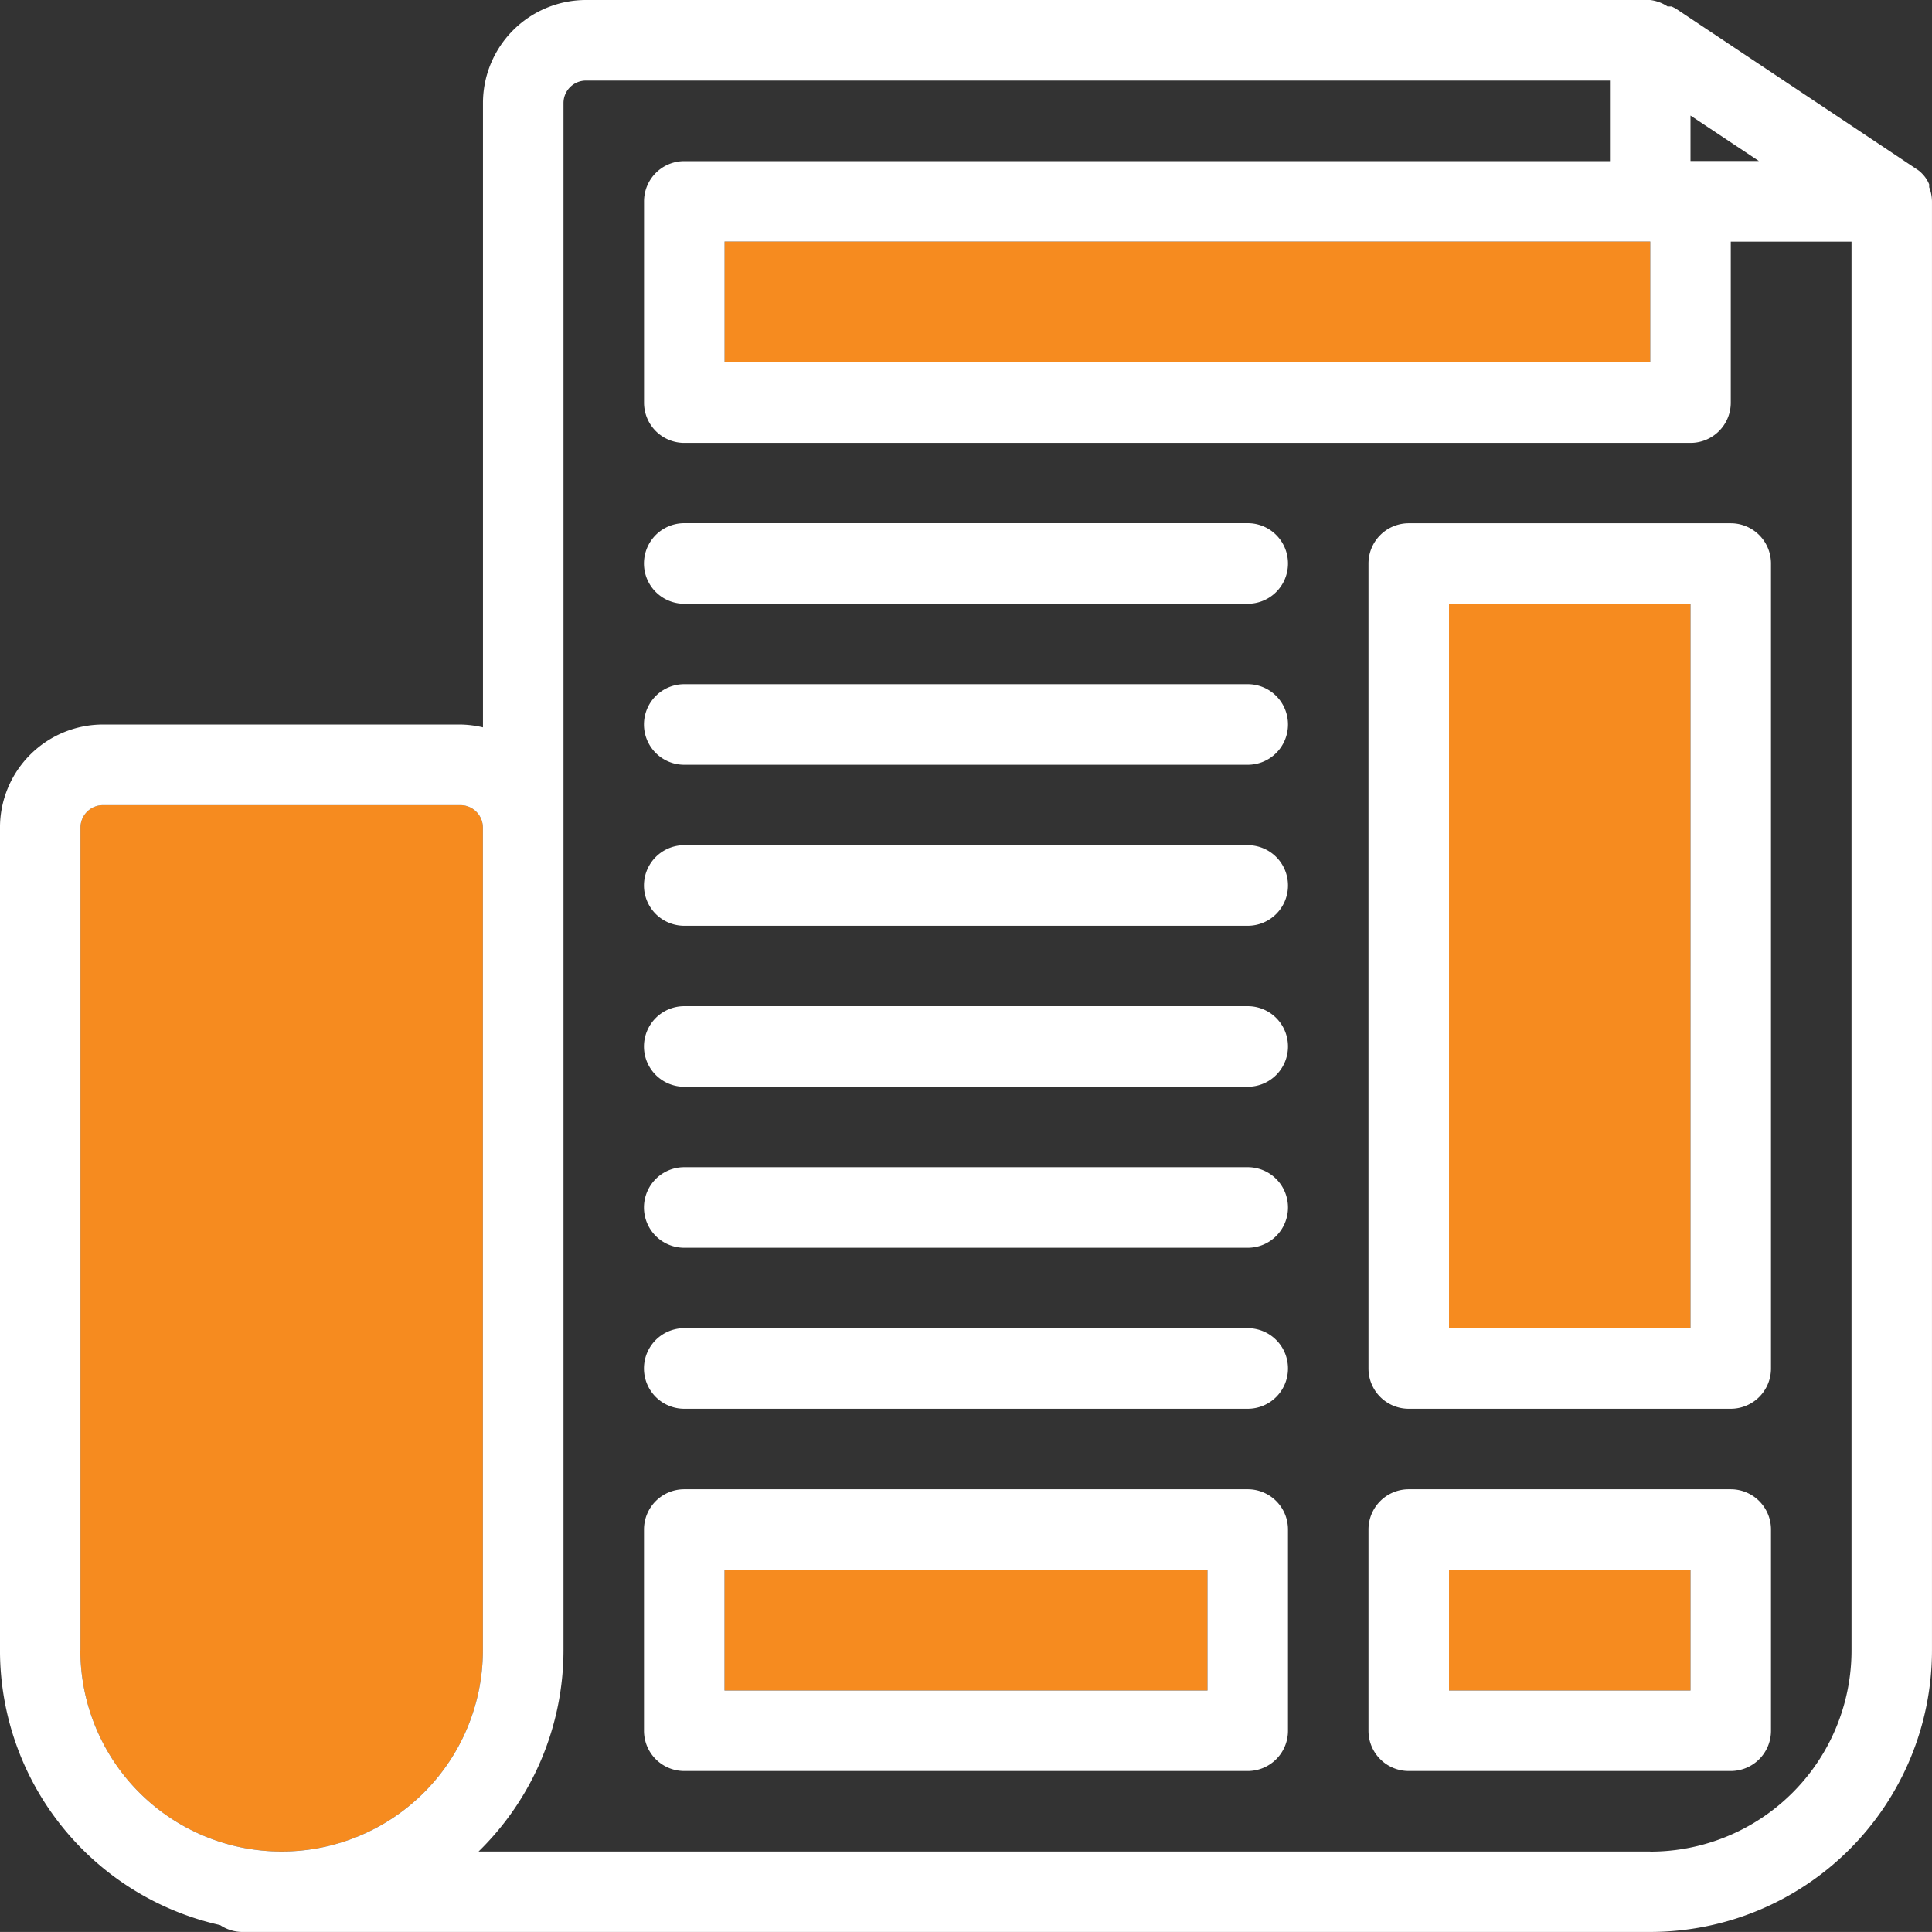
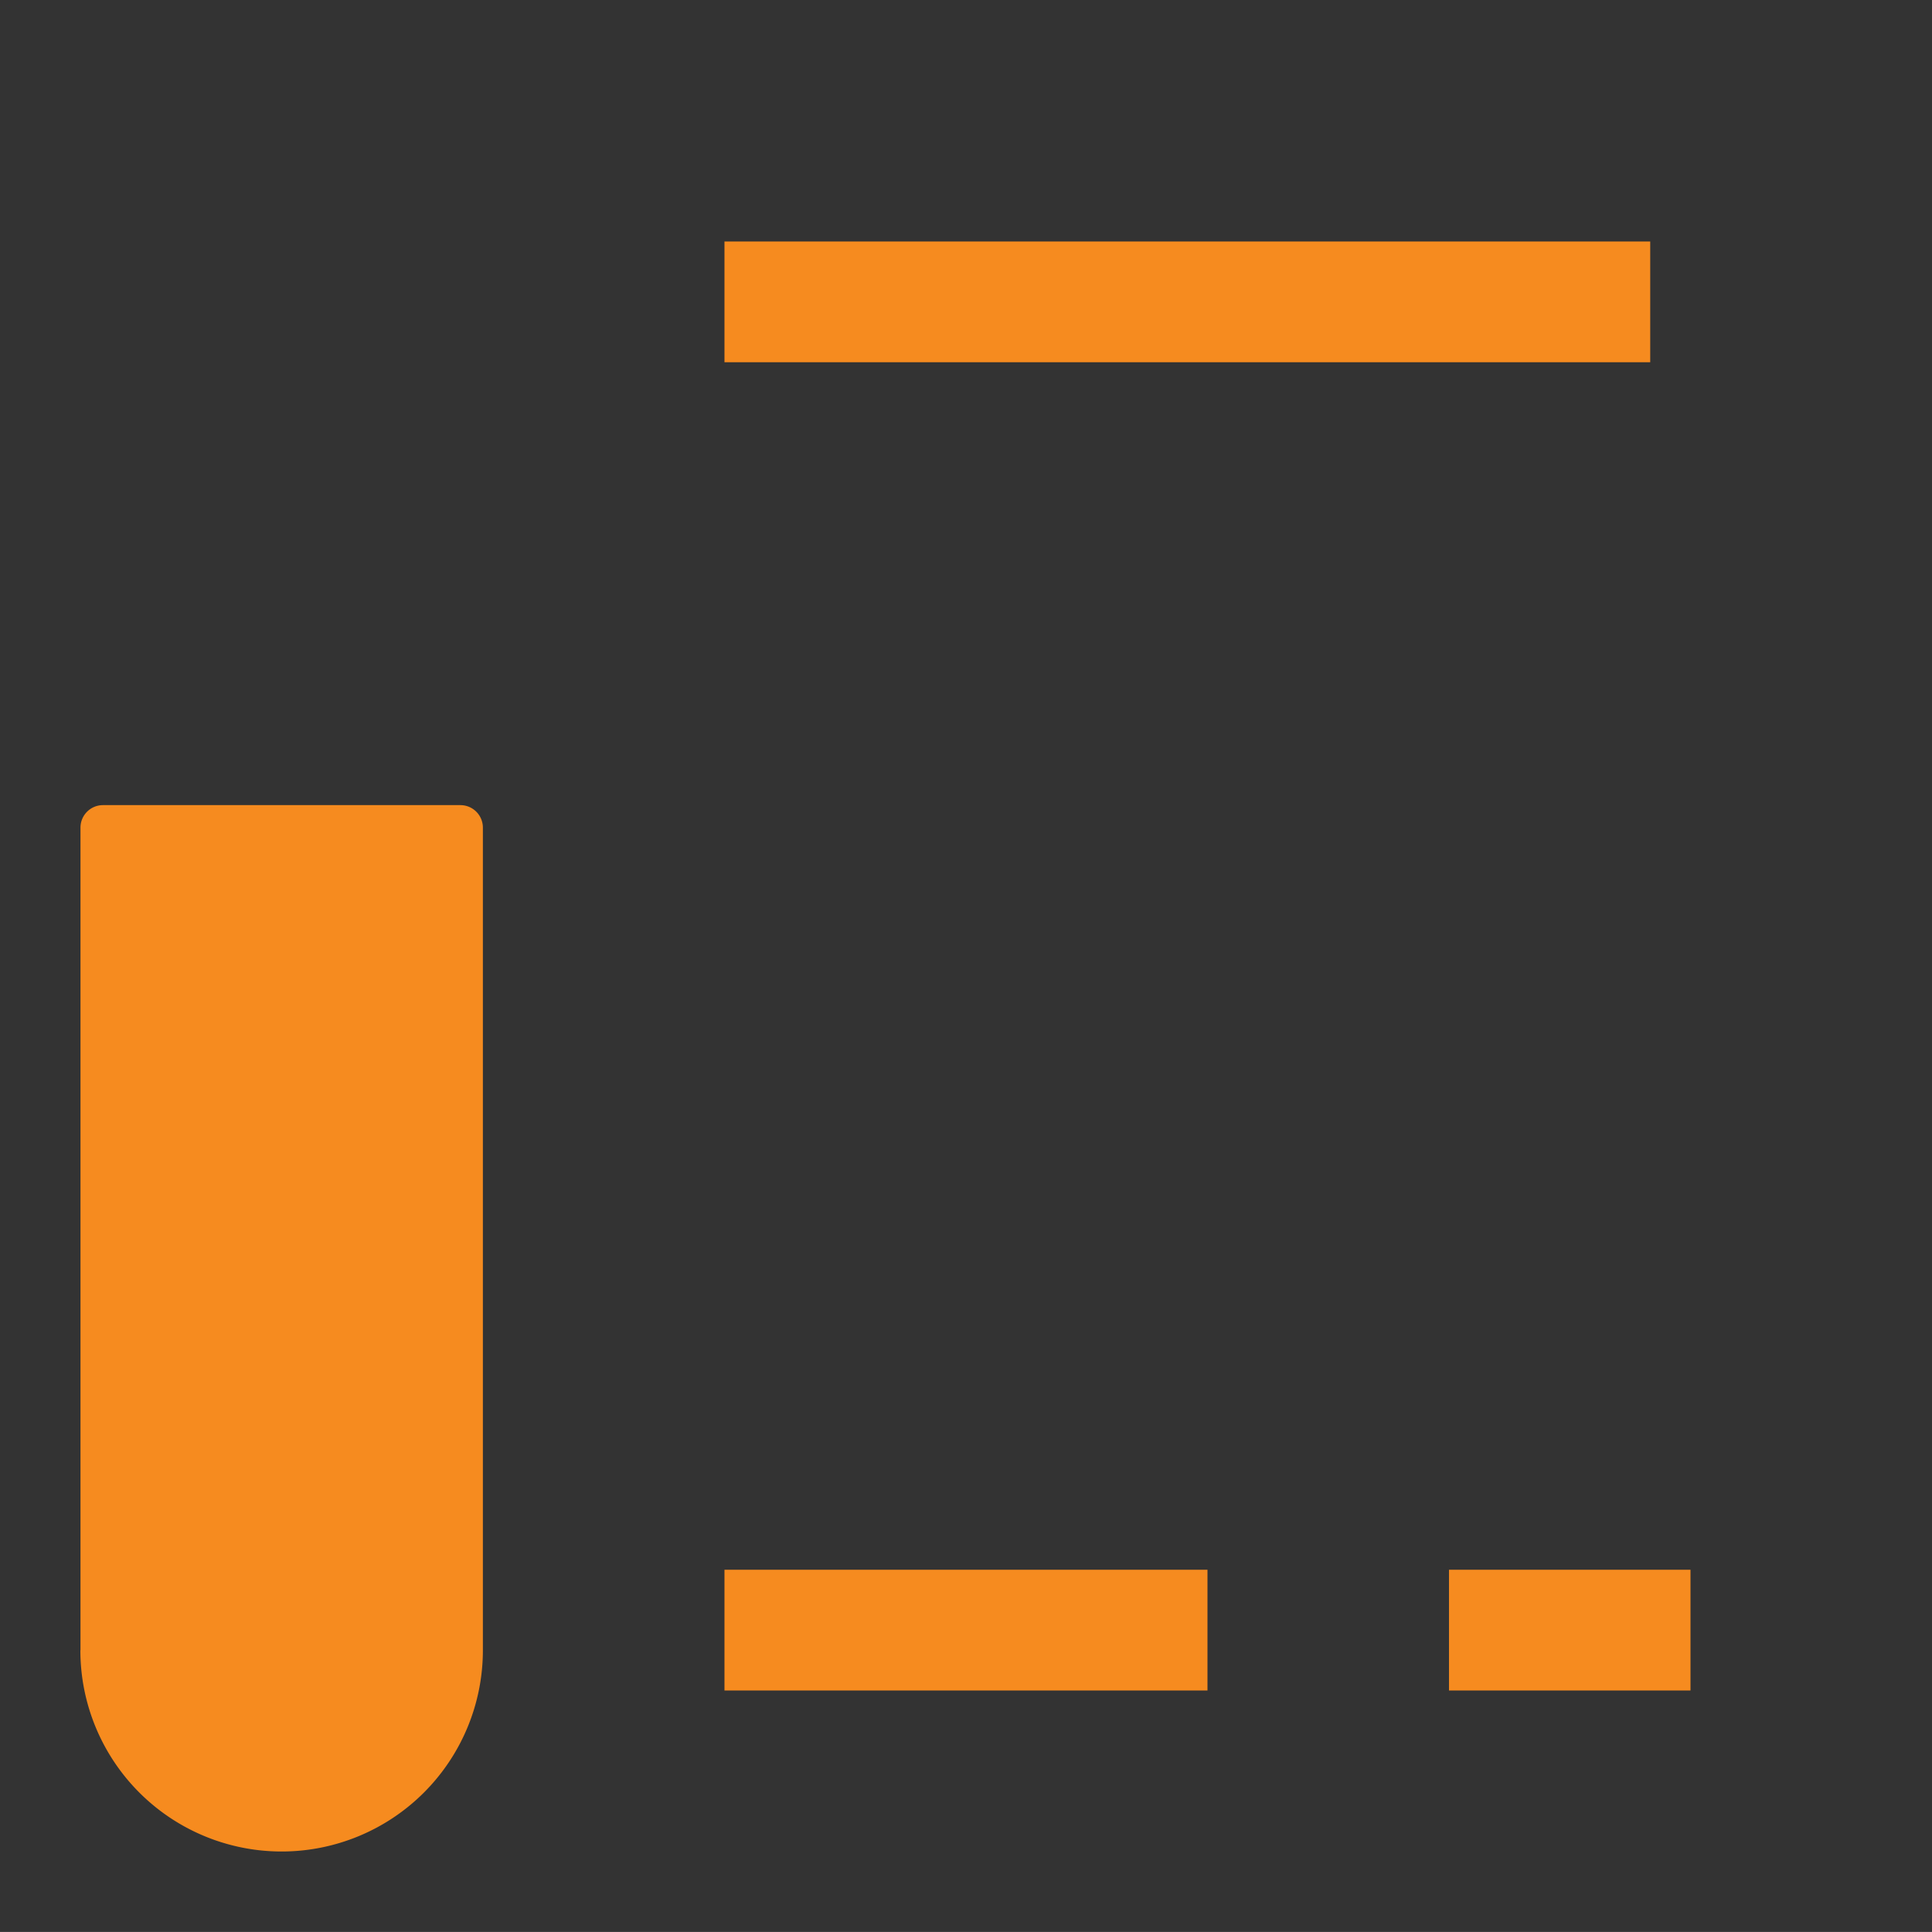
<svg xmlns="http://www.w3.org/2000/svg" width="103.102" height="103.1" viewBox="0 0 103.102 103.1">
  <rect x="0" y="0" width="103.102" height="103.1" fill="#333333" stroke="none" />
  <defs>
    <style>.a{fill:#f68b1f;}.b{fill:#fff;}</style>
  </defs>
  <g transform="translate(-322.797 -1799.651)">
    <rect class="a" width="49.403" height="6.444" transform="translate(361.459 1812.538)" />
    <path class="a" d="M3866.968,1887.717v-43.9a1.2,1.2,0,0,1,1.2-1.2h19.074a1.2,1.2,0,0,1,1.2,1.2v43.9a10.74,10.74,0,0,1-21.48,0Z" transform="translate(-3539.876)" />
    <rect class="a" width="25.776" height="6.444" transform="translate(361.459 1883.421)" />
    <rect class="a" width="12.888" height="6.444" transform="translate(400.123 1883.421)" />
-     <rect class="a" width="12.888" height="38.663" transform="translate(400.123 1831.87)" />
    <g transform="translate(-3539.876)">
-       <path class="b" d="M3965.624,1809.639v-.151a1.727,1.727,0,0,0-.386-.58,1.337,1.337,0,0,0-.258-.215l-12.888-8.592-.215-.107h-.215a2.144,2.144,0,0,0-.923-.343h-56.792a5.5,5.5,0,0,0-5.5,5.5v33.315a5.6,5.6,0,0,0-1.2-.151h-19.075a5.5,5.5,0,0,0-5.5,5.5v43.9a15.033,15.033,0,0,0,11.749,14.67,2.144,2.144,0,0,0,1.138.365h75.179a15.036,15.036,0,0,0,15.036-15.035v-77.327a2.152,2.152,0,0,0-.151-.752Zm-14.885,2.9v6.444h-49.4v-6.444Zm2.148-4.295v-2.427l3.651,2.427Zm-85.919,79.474v-43.9a1.2,1.2,0,0,1,1.2-1.2h19.074a1.2,1.2,0,0,1,1.2,1.2v43.9a10.74,10.74,0,0,1-21.48,0Zm83.771,10.74h-62.527a15.037,15.037,0,0,0,4.532-10.74v-82.568a1.2,1.2,0,0,1,1.2-1.2h54.645v4.3h-49.4a2.147,2.147,0,0,0-2.147,2.148v10.74a2.147,2.147,0,0,0,2.147,2.148h53.7a2.147,2.147,0,0,0,2.148-2.148v-8.592h6.443v75.179a10.738,10.738,0,0,1-10.739,10.739Zm-19.332-68.735a2.147,2.147,0,0,1-2.148,2.148h-30.071a2.148,2.148,0,0,1,0-4.3h30.071a2.147,2.147,0,0,1,2.148,2.148Zm0,8.592a2.147,2.147,0,0,1-2.148,2.148h-30.071a2.148,2.148,0,0,1,0-4.3h30.071a2.147,2.147,0,0,1,2.148,2.148Zm0,8.592a2.147,2.147,0,0,1-2.148,2.148h-30.071a2.148,2.148,0,0,1,0-4.3h30.071a2.147,2.147,0,0,1,2.148,2.148Zm0,8.592a2.147,2.147,0,0,1-2.148,2.148h-30.071a2.148,2.148,0,0,1,0-4.3h30.071a2.147,2.147,0,0,1,2.148,2.148Zm0,8.592a2.147,2.147,0,0,1-2.148,2.148h-30.071a2.148,2.148,0,0,1,0-4.3h30.071a2.147,2.147,0,0,1,2.148,2.148Zm0,8.591a2.147,2.147,0,0,1-2.148,2.148h-30.071a2.148,2.148,0,0,1,0-4.3h30.071a2.149,2.149,0,0,1,2.148,2.148Zm-2.148,6.444h-30.071a2.148,2.148,0,0,0-2.148,2.148v10.74a2.147,2.147,0,0,0,2.148,2.148h30.071a2.147,2.147,0,0,0,2.148-2.148v-10.74a2.147,2.147,0,0,0-2.148-2.148Zm-2.148,10.74h-25.775v-6.444h25.775Zm27.924-10.74h-17.184a2.149,2.149,0,0,0-2.148,2.148v10.74a2.148,2.148,0,0,0,2.148,2.148h17.184a2.148,2.148,0,0,0,2.148-2.148v-10.74a2.148,2.148,0,0,0-2.148-2.148Zm-2.148,10.74H3940v-6.444h12.888Zm2.148-62.291h-17.184a2.149,2.149,0,0,0-2.148,2.148v42.959a2.148,2.148,0,0,0,2.148,2.148h17.184a2.148,2.148,0,0,0,2.148-2.148v-42.959a2.148,2.148,0,0,0-2.148-2.148Zm-2.148,42.959H3940V1831.87h12.888Z" />
-     </g>
+       </g>
  </g>
</svg>